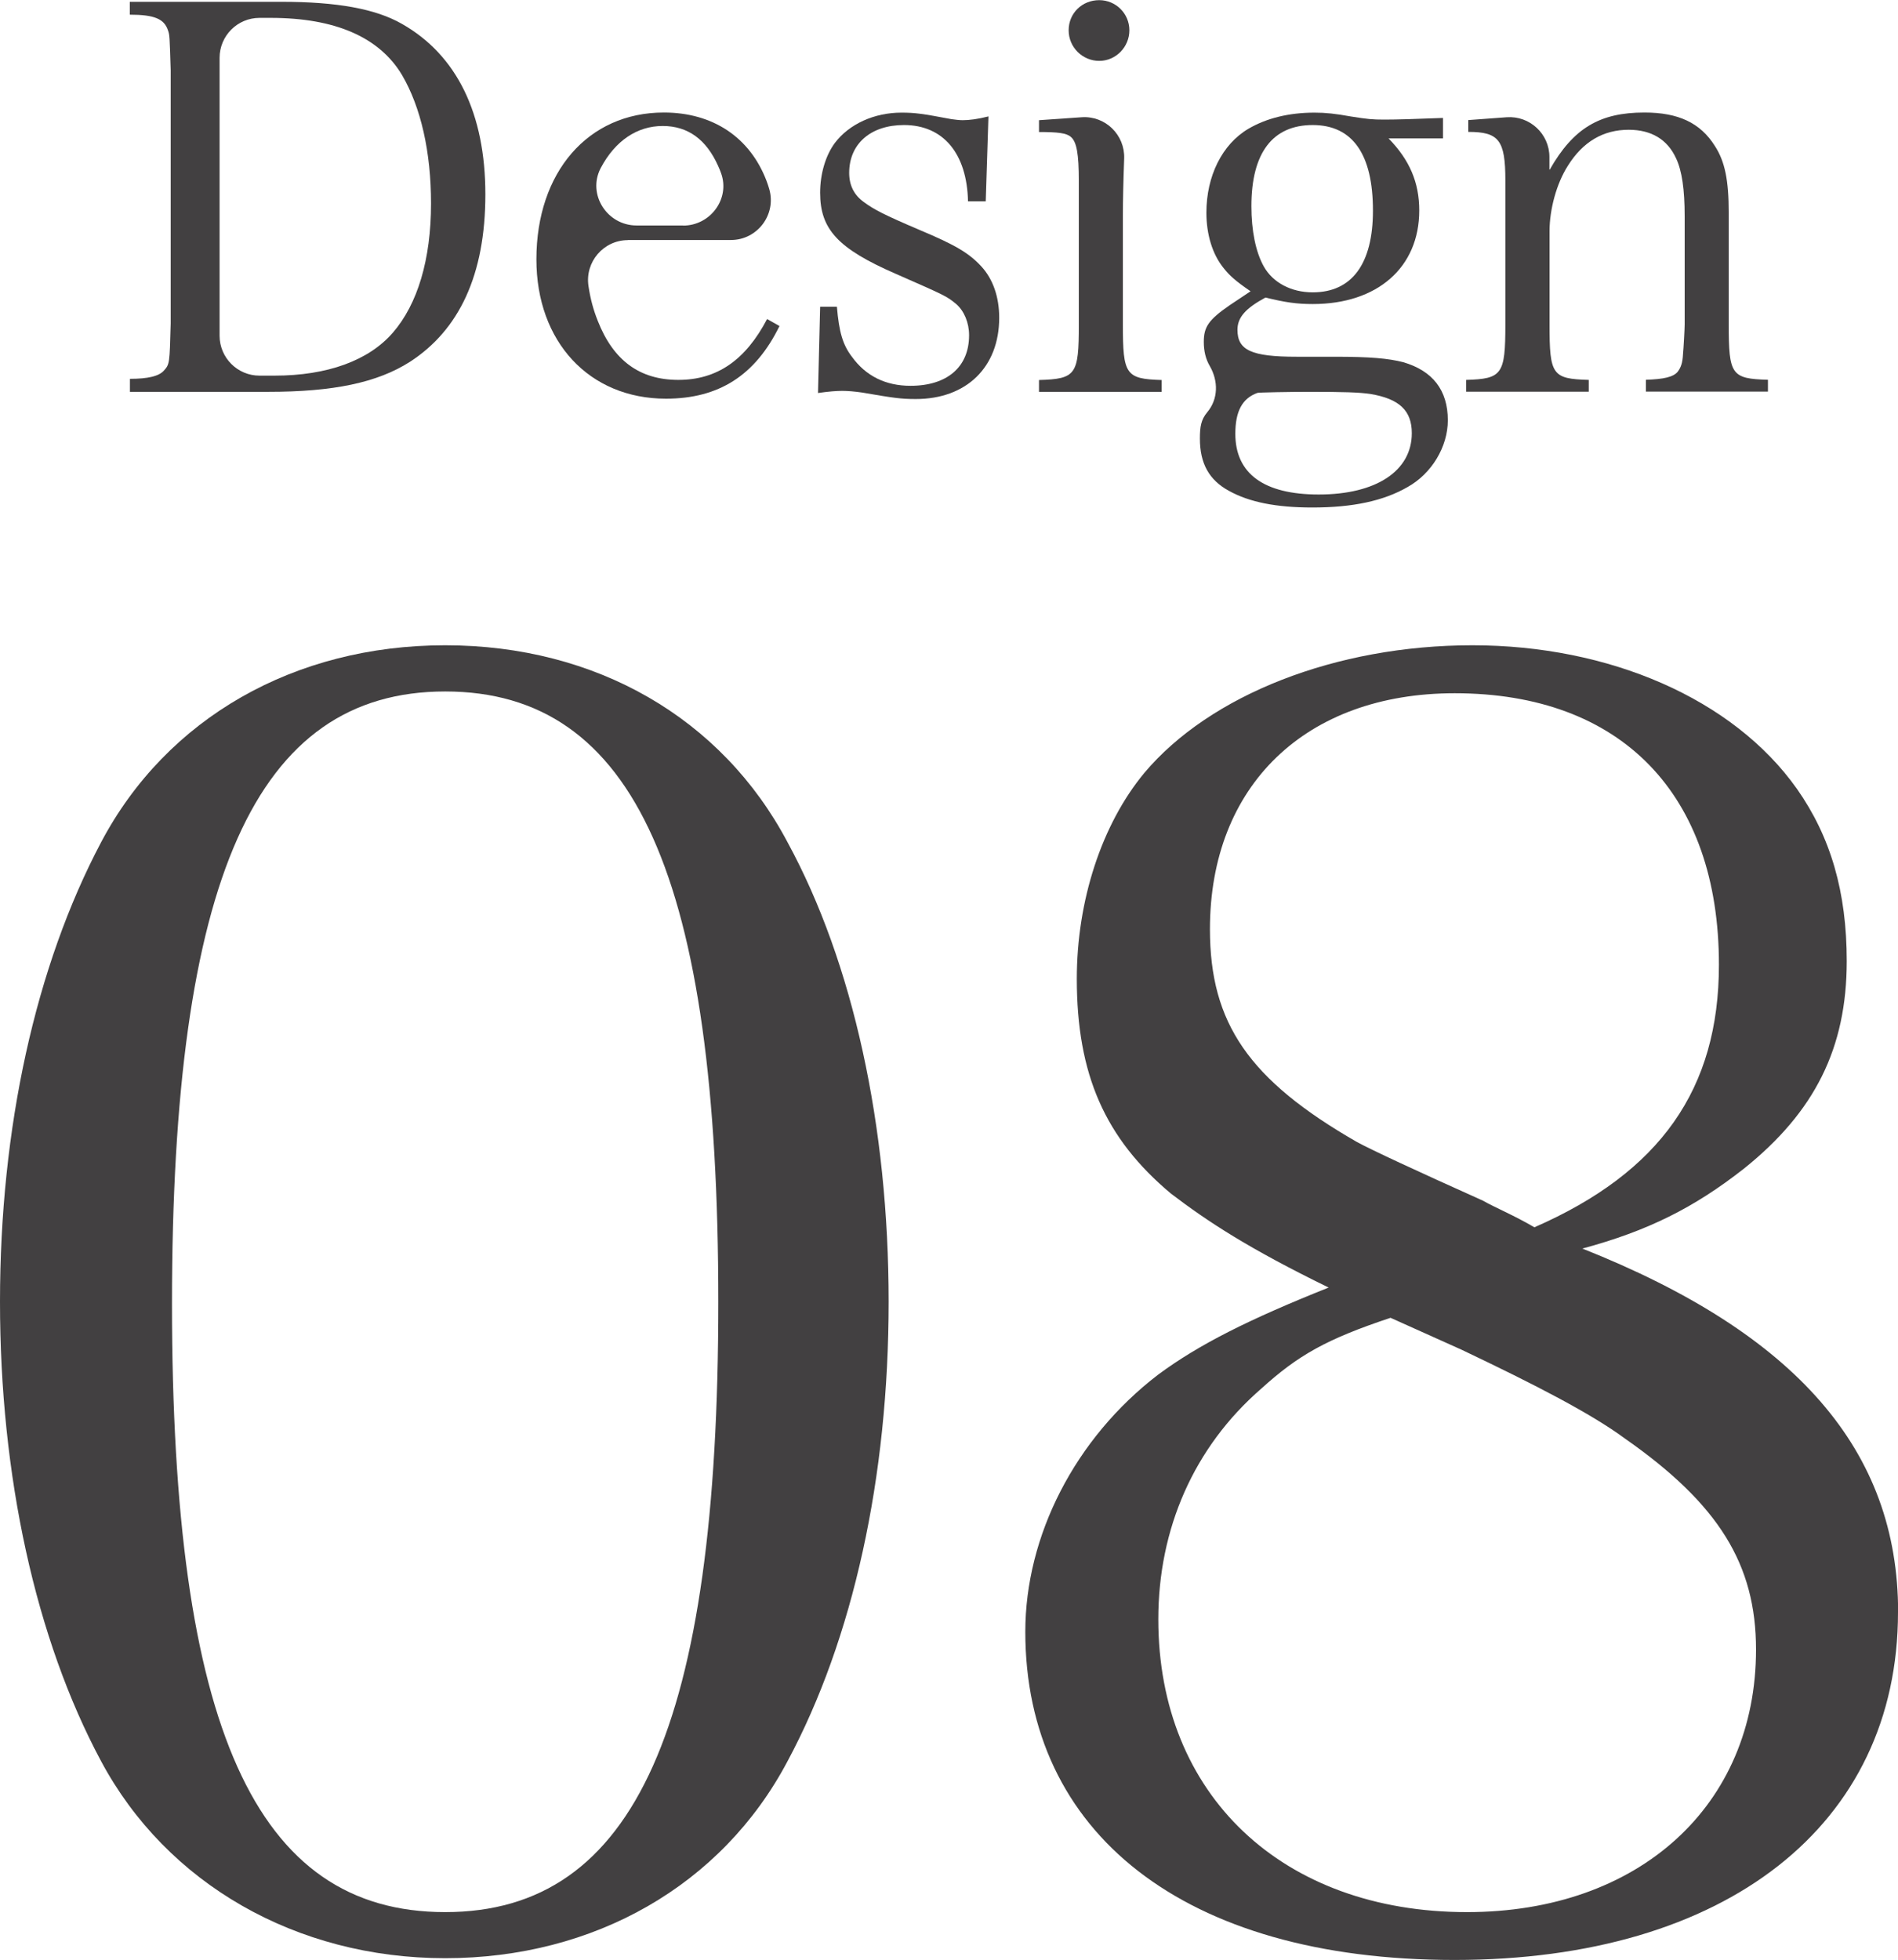
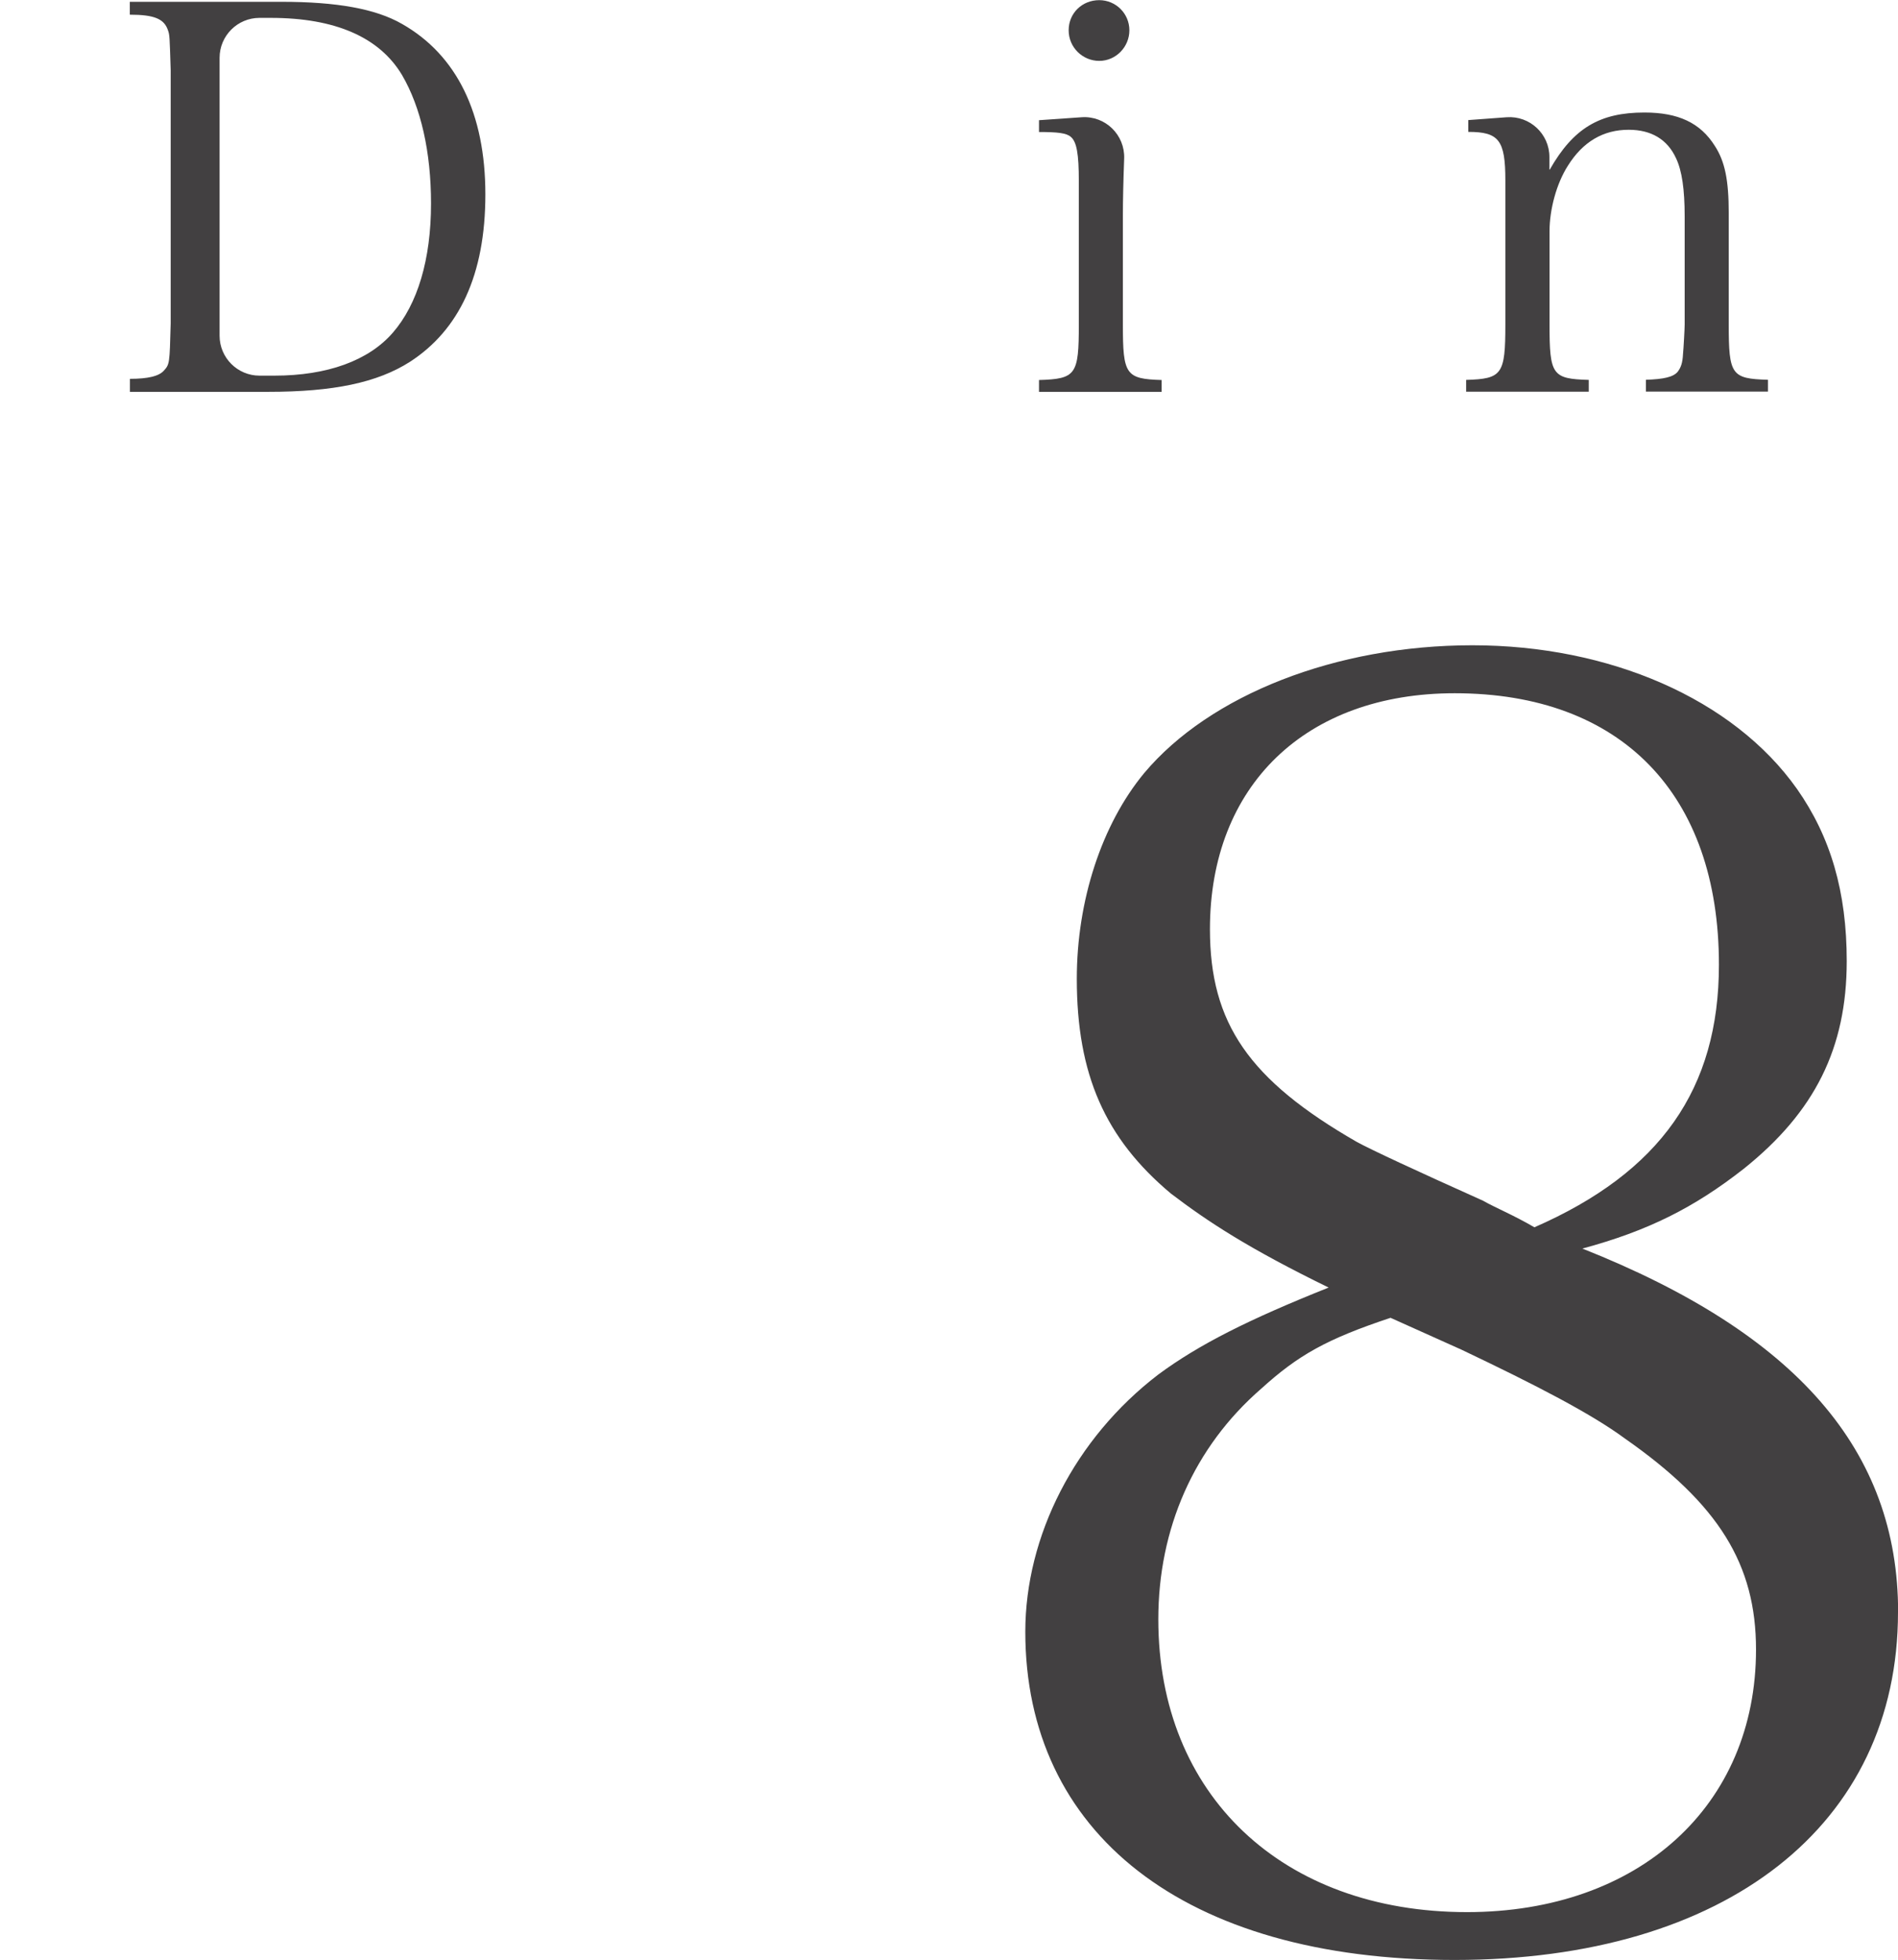
<svg xmlns="http://www.w3.org/2000/svg" id="_レイヤー_2" width="56.68mm" height="58.52mm" viewBox="0 0 160.68 165.87">
  <defs>
    <style>.cls-1{fill:#424041;stroke-width:0px;}</style>
  </defs>
  <g id="_レイヤー_1-2">
-     <path class="cls-1" d="M8.56,71.27c5.56-10.51,16.37-16.67,29.13-16.67s23.42,6.16,28.98,16.67c5.56,10.21,8.56,24.03,8.56,38.89s-3,28.53-8.56,38.89c-5.56,10.51-16.37,16.67-28.98,16.67s-23.58-6.31-29.13-16.67C3,138.69,0,124.88,0,110.16s3-28.38,8.56-38.89ZM37.69,161.82c16.07,0,23.12-15.77,23.12-51.65s-7.06-51.66-23.12-51.66-23.13,15.92-23.13,51.81,7.06,51.5,23.13,51.5Z" />
    <path class="cls-1" d="M160.68,136.44c0,18.02-14.56,29.43-37.54,29.43s-36.34-10.81-36.34-27.78c0-8.11,4.2-16.37,11.26-21.77,3.45-2.55,7.66-4.66,14.42-7.36-6.76-3.3-10.21-5.56-13.36-7.96-5.56-4.66-7.96-10.06-7.96-18.17,0-6.61,2.1-13.06,5.71-17.42,5.56-6.61,16.22-10.81,27.78-10.81s22.07,4.51,27.48,12.16c2.85,4.06,4.21,8.71,4.21,14.57,0,7.36-2.7,12.76-8.71,17.57-4.21,3.3-8.11,5.26-13.67,6.76,18.17,7.21,26.73,17.12,26.73,30.78ZM106.77,117.52c-5.71,4.96-8.71,11.86-8.71,19.52,0,14.87,10.51,24.78,26.13,24.78,14.56,0,24.47-9.01,24.47-22.22,0-7.21-3.15-12.31-11.11-17.87-2.85-2.1-7.51-4.51-13.82-7.51-1.35-.6-6.01-2.7-6.01-2.7-5.41,1.8-7.81,3.15-10.96,6.01ZM145.52,81.63c0-14.42-8.26-22.97-22.37-22.97-12.61,0-20.72,7.81-20.72,19.97,0,7.96,3.3,12.76,12.46,18.02q1.95,1.05,10.66,4.96c1.05.6,2.55,1.2,4.35,2.25,10.66-4.66,15.62-11.71,15.62-22.22Z" />
    <path class="cls-1" d="M10.99,32.05c1.55,0,2.46-.23,2.87-.68.5-.55.5-.59.59-4.01V5.92c-.09-2.91-.09-2.96-.23-3.37-.32-.96-1.14-1.32-3.23-1.32V.14h12.84c4.69,0,7.97.59,10.2,1.87,4.65,2.64,7.06,7.6,7.06,14.43s-2.23,11.47-6.37,14.16c-2.78,1.78-6.51,2.55-12.02,2.55h-11.7v-1.09ZM23.24,31.78c4.46,0,7.97-1.27,10.02-3.64,2.09-2.41,3.23-6.19,3.23-10.93,0-4.37-.86-8.15-2.46-10.88-1.91-3.19-5.65-4.83-11.11-4.83h-.95c-1.86,0-3.38,1.51-3.38,3.38v23.52c0,1.86,1.51,3.38,3.38,3.38h1.27Z" />
-     <path class="cls-1" d="M53.16,20.31c-2.07,0-3.65,1.85-3.34,3.89.16,1.08.41,2,.78,2.93,1.32,3.37,3.55,5.01,6.83,5.01s5.69-1.68,7.51-5.15l1.05.59c-2.05,4.19-5.15,6.15-9.61,6.15-6.51,0-10.97-4.83-10.97-11.79,0-7.38,4.37-12.43,10.79-12.43,4.14,0,7.28,2.09,8.69,5.78.09.23.16.46.23.69.63,2.16-1,4.32-3.24,4.32h-8.72ZM57.84,19.08c2.29,0,3.98-2.26,3.21-4.42-.08-.22-.16-.43-.26-.64-1-2.23-2.55-3.37-4.69-3.37s-4.01,1.23-5.24,3.55c0,.01-.01.03-.02.04-1.13,2.21.56,4.83,3.05,4.83h3.94Z" />
-     <path class="cls-1" d="M69.44,25.95h1.41c.18,2.14.5,3.23,1.27,4.23,1.18,1.64,2.87,2.46,4.96,2.46,3.1,0,4.96-1.59,4.96-4.28,0-1.05-.41-2.05-1.09-2.64-.82-.68-.96-.73-5.1-2.55-4.92-2.14-6.42-3.78-6.42-6.87,0-1.59.46-3.14,1.23-4.19,1.23-1.64,3.37-2.59,5.65-2.59,1.18,0,1.78.09,4.23.55.36.05.68.09.96.09.55,0,1.28-.09,2.18-.32l-.23,7.19h-1.5c-.09-4.05-2.09-6.46-5.42-6.46-2.82,0-4.64,1.59-4.64,4.05,0,1.05.41,1.87,1.23,2.46.86.64,1.73,1.09,4.73,2.37,3.05,1.28,4.19,1.96,5.24,3.1.96,1.05,1.5,2.55,1.5,4.33,0,4.19-2.78,6.88-7.06,6.88-1.27,0-1.87-.09-4.55-.55-.64-.09-1.18-.14-1.68-.14s-1.14.05-2.05.18l.18-7.28Z" />
    <path class="cls-1" d="M91.57,9.91c2-.14,3.67,1.49,3.6,3.49-.07,1.84-.11,3.65-.11,4.77v9.29c0,4.23.23,4.6,3.28,4.69v1h-10.38v-1c3.14-.09,3.37-.46,3.37-4.69v-12.16c0-2.28-.18-3.32-.68-3.73-.36-.32-1.09-.41-2.69-.41v-1l3.61-.25ZM93.06,0c1.41,0,2.55,1.14,2.55,2.55s-1.14,2.59-2.55,2.59-2.59-1.14-2.59-2.59,1.14-2.55,2.59-2.55Z" />
-     <path class="cls-1" d="M117.55,11.7c1.78,1.82,2.6,3.73,2.6,6.1,0,4.83-3.55,7.92-9.01,7.92-1.37,0-2.32-.14-4.01-.55-1.68.91-2.37,1.68-2.37,2.73,0,1.73,1.18,2.28,5.01,2.28h3.19c3.1,0,4.55.14,5.83.46,2.5.73,3.78,2.37,3.78,4.92,0,2.23-1.36,4.51-3.41,5.65-2.05,1.18-4.65,1.73-8.06,1.73-3.05,0-5.33-.45-7.06-1.41-1.68-.91-2.46-2.32-2.46-4.42,0-1.01.1-1.61.62-2.23.94-1.12.95-2.64.22-3.91-.35-.59-.51-1.27-.51-2.05,0-1.27.41-1.87,2.19-3.1l1.77-1.18c-1.27-.87-1.77-1.32-2.28-1.96-.96-1.18-1.46-2.87-1.46-4.69,0-3.09,1.32-5.78,3.55-7.1,1.55-.91,3.46-1.37,5.6-1.37.96,0,1.78.09,3.05.32,1.46.23,1.82.27,2.87.27,1.14,0,2.5-.05,4.96-.14v1.73h-4.6ZM104.58,36.7c0,3.37,2.41,5.14,7.06,5.14,4.87,0,7.88-2,7.88-5.19,0-1.91-1.05-2.91-3.51-3.32-.96-.14-2.28-.18-5.19-.18-1.59,0-4.33.05-4.37.09-1.28.46-1.87,1.55-1.87,3.46ZM106.99,22.54c.77,1.37,2.32,2.19,4.14,2.19,3.32,0,5.1-2.41,5.1-6.92,0-4.78-1.73-7.24-5.1-7.24s-5.19,2.32-5.19,6.87c0,2.05.36,3.87,1.05,5.1Z" />
    <path class="cls-1" d="M131.2,14.34c2-3.51,4.23-4.83,8.01-4.83,2.87,0,4.73.87,5.96,2.82.86,1.32,1.18,2.91,1.18,5.69v9.42c0,4.28.23,4.6,3.32,4.69v1h-10.33v-1c1.5-.05,2.32-.23,2.69-.68.27-.36.41-.73.45-1.5.05-.5.14-2.18.14-2.5v-9.15c0-2.28-.23-3.87-.73-4.92-.73-1.59-2.09-2.41-4.01-2.41-2.14,0-3.87,1-5.15,3.05-.96,1.5-1.55,3.69-1.55,5.55v7.88c0,4.28.23,4.6,3.32,4.69v1h-10.38v-1c3.05-.09,3.32-.46,3.32-4.69v-12.2c0-3.41-.55-4.1-3.14-4.1v-1l3.25-.24c1.96-.14,3.62,1.41,3.62,3.37v1.06Z" />
  </g>
</svg>